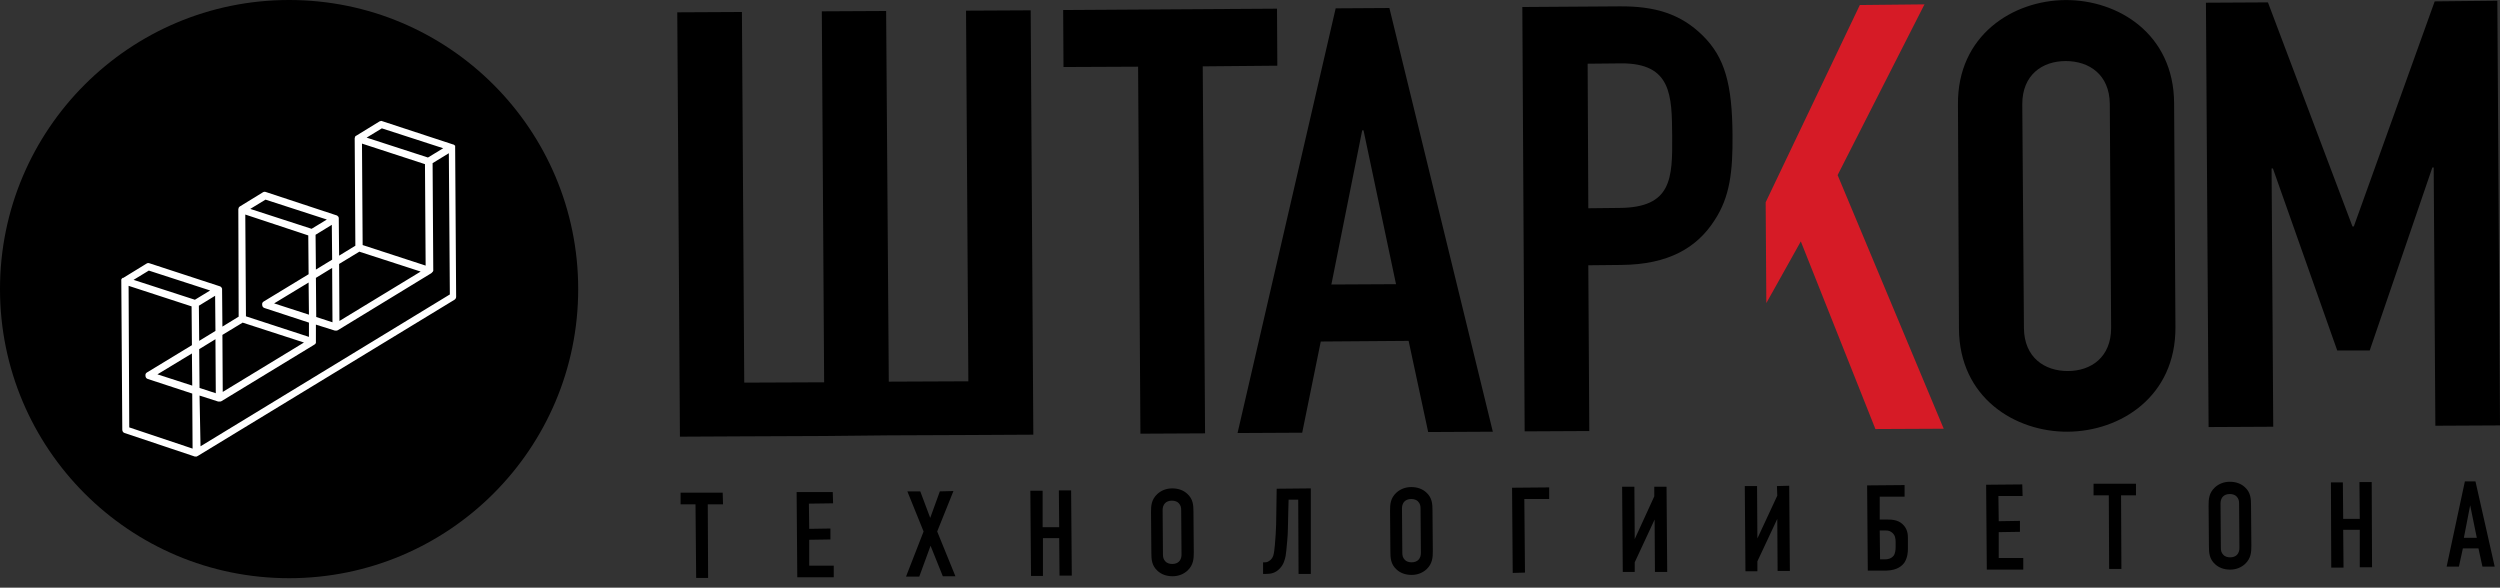
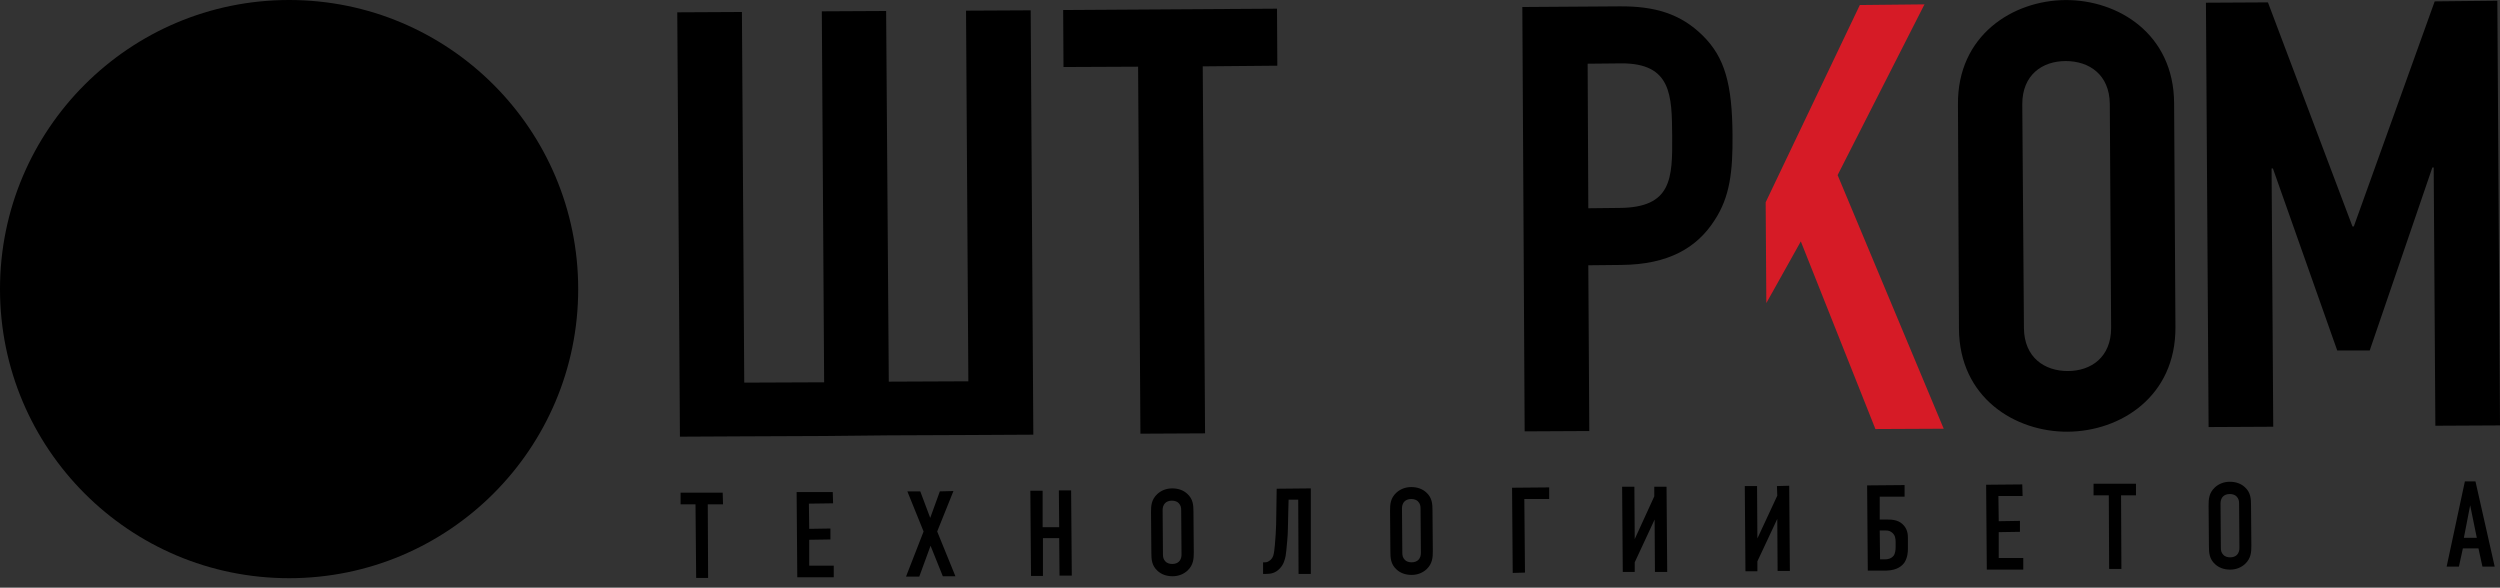
<svg xmlns="http://www.w3.org/2000/svg" width="251" height="59" viewBox="0 0 251 59" fill="none">
  <rect x="0" y="0" width="251" height="59" fill="#333333" stroke="none" />
  <path d="M114.265 6.696L106.775 6.729L106.742 1.004L128.211 0.871L128.244 6.596L120.755 6.662L120.988 43.509L114.498 43.542L114.265 6.696Z" fill="black" />
-   <path d="M136.898 13.086H136.765L133.67 28.564L140.16 28.531L136.898 13.086ZM134.102 0.837L139.495 0.804L149.88 43.343L143.389 43.376L141.425 34.223L132.605 34.289L130.741 43.443L124.25 43.476L134.102 0.837Z" fill="black" />
  <path d="M159.466 20.909L162.594 20.875C167.853 20.842 167.92 17.913 167.887 13.652C167.853 9.625 167.853 6.33 162.761 6.363L159.399 6.396L159.466 20.909ZM152.842 0.704L162.561 0.638C166.123 0.604 168.719 1.37 170.949 3.567C173.179 5.764 173.911 8.46 173.945 13.552C173.978 17.247 173.678 19.777 172.147 22.107C170.383 24.869 167.521 26.567 162.761 26.6L159.466 26.634L159.565 43.276L153.075 43.309L152.842 0.704Z" fill="black" />
  <path d="M177.273 20.309L186.726 0.505L193.217 0.438L184.496 17.58L195.148 43.043L188.291 43.076L180.802 24.237L177.34 30.428L177.273 20.309Z" fill="#D61B26" />
  <path d="M203.203 32.958C203.236 35.887 205.267 37.252 207.597 37.252C209.96 37.252 211.957 35.854 211.957 32.925L211.824 10.424C211.791 7.495 209.76 6.13 207.397 6.13C205.034 6.13 203.037 7.528 203.037 10.457L203.203 32.958ZM196.579 10.491C196.513 3.534 202.105 0.039 207.364 0.006C212.656 -0.028 218.248 3.401 218.281 10.357L218.414 32.858C218.448 39.815 212.889 43.31 207.597 43.343C202.338 43.376 196.712 39.948 196.679 32.991L196.579 10.491Z" fill="black" />
  <path d="M221.476 0.272L227.701 0.239L236.188 22.739H236.322L244.443 0.139L250.734 0.072L251 42.711L244.51 42.744L244.343 16.815H244.21L237.919 35.188H234.657L228.2 16.915H228.067L228.233 42.844L221.743 42.877L221.476 0.272Z" fill="black" />
  <path d="M96.99 1.07L97.222 38.283L89.234 38.317L88.968 1.104L82.51 1.137L82.743 38.383L74.722 38.416L74.489 1.204L67.998 1.237L68.264 43.842L74.755 43.809L82.777 43.775L89.234 43.709H89.267L97.256 43.676L103.746 43.642L103.48 1.037L96.99 1.07Z" fill="black" />
  <path d="M72.558 49.467L72.592 50.632H71.06L71.094 58.022H69.895L69.829 50.632H68.331V49.467H72.558Z" fill="black" />
  <path d="M79.981 49.401H83.609L83.642 50.533L81.213 50.566L81.246 53.096L83.376 53.062V54.161L81.246 54.194V56.79H83.709V57.955H80.047L79.981 49.401Z" fill="black" />
  <path d="M92.396 49.334L93.395 51.997L94.36 49.334L95.725 49.301L94.094 53.362L95.924 57.855H94.659L93.428 54.793L92.296 57.888H90.965L92.729 53.362L91.098 49.334H92.396Z" fill="black" />
  <path d="M104.679 49.267V52.929H106.343L106.31 49.234H107.541L107.608 57.788H106.376L106.343 54.027H104.712V57.822H103.514L103.447 49.267H104.679Z" fill="black" />
  <path d="M118.591 51.231C118.591 50.965 118.558 50.732 118.325 50.499C118.192 50.366 117.959 50.266 117.659 50.266C117.36 50.266 117.127 50.366 116.994 50.499C116.761 50.732 116.727 50.998 116.727 51.231L116.761 55.658C116.761 55.924 116.794 56.157 117.027 56.39C117.16 56.523 117.393 56.623 117.693 56.623C117.992 56.623 118.225 56.523 118.358 56.39C118.591 56.157 118.625 55.891 118.625 55.658L118.591 51.231ZM115.562 51.431C115.562 50.765 115.596 50.166 116.195 49.6C116.561 49.267 117.06 49.034 117.693 49.034C118.325 49.034 118.824 49.234 119.191 49.567C119.79 50.099 119.823 50.732 119.823 51.397L119.856 55.458C119.856 56.091 119.823 56.723 119.224 57.289C118.858 57.622 118.358 57.855 117.726 57.855C117.094 57.855 116.594 57.655 116.228 57.322C115.629 56.79 115.596 56.157 115.596 55.492L115.562 51.431Z" fill="black" />
  <path d="M131.606 57.622H130.375L130.341 50.166H129.376L129.343 51.364C129.309 52.862 129.309 53.561 129.243 54.227C129.176 55.125 129.11 55.591 129.076 55.824C128.977 56.257 128.877 56.657 128.511 57.056C128.045 57.555 127.579 57.622 127.079 57.622H126.813V56.457H126.946C127.079 56.457 127.246 56.457 127.412 56.324C127.712 56.157 127.812 55.858 127.845 55.758C127.978 55.325 128.045 54.093 128.078 53.661C128.111 52.995 128.144 52.463 128.144 51.364L128.178 49.068L131.606 49.034V57.622Z" fill="black" />
  <path d="M142.623 51.064C142.623 50.798 142.59 50.565 142.357 50.332C142.224 50.199 141.991 50.099 141.691 50.099C141.392 50.099 141.159 50.199 141.026 50.332C140.793 50.565 140.759 50.831 140.759 51.064L140.793 55.491C140.793 55.758 140.826 55.991 141.059 56.224C141.192 56.357 141.425 56.457 141.725 56.457C142.024 56.457 142.257 56.357 142.39 56.224C142.623 55.991 142.657 55.724 142.657 55.491L142.623 51.064ZM139.561 51.297C139.561 50.632 139.594 50.033 140.193 49.467C140.56 49.134 141.059 48.901 141.691 48.901C142.324 48.901 142.823 49.101 143.189 49.433C143.788 49.966 143.822 50.598 143.822 51.264L143.855 55.325C143.855 55.957 143.822 56.59 143.222 57.156C142.856 57.489 142.357 57.721 141.725 57.721C141.092 57.721 140.593 57.522 140.227 57.189C139.628 56.656 139.594 56.024 139.594 55.358L139.561 51.297Z" fill="black" />
  <path d="M151.811 48.968L155.538 48.935V50.1H153.042L153.109 57.489L151.877 57.522L151.811 48.968Z" fill="black" />
  <path d="M164.092 48.868L164.126 54.127L166.09 49.833V48.868H167.321L167.388 57.422H166.156L166.123 52.163L164.126 56.457V57.422H162.927L162.861 48.868H164.092Z" fill="black" />
  <path d="M176.408 48.801L176.442 54.06L178.439 49.767L178.405 48.801L179.637 48.768L179.704 57.322H178.472L178.439 52.097L176.442 56.357V57.356H175.243L175.177 48.801H176.408Z" fill="black" />
  <path d="M188.758 56.157H189.29C189.457 56.157 189.856 56.124 190.122 55.791C190.289 55.558 190.322 55.192 190.322 54.892V54.426C190.322 54.027 190.255 53.727 189.989 53.494C189.789 53.328 189.623 53.261 189.357 53.261H188.724L188.758 56.157ZM191.221 48.701V49.866H188.724V52.163H189.323C189.789 52.163 190.488 52.13 191.021 52.629C191.554 53.128 191.554 53.727 191.554 54.06V55.059C191.554 55.458 191.52 55.957 191.221 56.457C190.988 56.789 190.522 57.255 189.39 57.289H187.526L187.459 48.734L191.221 48.701Z" fill="black" />
  <path d="M199.408 48.668L203.036 48.635L203.07 49.8H200.64L200.673 52.329L202.803 52.296V53.395L200.673 53.428V56.024H203.136V57.189H199.475L199.408 48.668Z" fill="black" />
  <path d="M214.453 48.568V49.733H212.955L212.989 57.123H211.757L211.724 49.733H210.193V48.568H214.453Z" fill="black" />
  <path d="M224.805 50.566C224.805 50.299 224.772 50.066 224.539 49.833C224.405 49.7 224.172 49.6 223.873 49.6C223.573 49.6 223.34 49.7 223.207 49.833C222.974 50.066 222.941 50.333 222.941 50.566L222.974 54.992C222.974 55.259 223.008 55.492 223.241 55.725C223.374 55.858 223.607 55.958 223.906 55.958C224.206 55.958 224.439 55.858 224.572 55.725C224.805 55.492 224.838 55.225 224.838 54.992L224.805 50.566ZM221.743 50.765C221.743 50.099 221.776 49.5 222.375 48.934C222.741 48.602 223.241 48.369 223.873 48.369C224.505 48.369 225.005 48.568 225.371 48.901C225.97 49.434 226.003 50.066 226.003 50.732L226.036 54.793C226.036 55.425 226.003 56.058 225.404 56.623C225.038 56.956 224.539 57.189 223.906 57.189C223.274 57.189 222.775 56.989 222.408 56.657C221.809 56.124 221.776 55.492 221.776 54.826L221.743 50.765Z" fill="black" />
-   <path d="M235.223 48.435L235.257 52.096H236.921L236.888 48.402H238.119L238.153 56.956H236.921V53.195H235.257L235.29 56.989H234.058L234.025 48.435H235.223Z" fill="black" />
  <path d="M248.005 50.732L247.373 53.994H248.671L248.005 50.732ZM249.237 56.89L248.837 55.059H247.273L246.874 56.89H245.642L247.473 48.335H248.538L250.468 56.89H249.237Z" fill="black" />
  <path d="M29.025 58.051C45.056 58.051 58.051 45.056 58.051 29.025C58.051 12.995 45.056 0 29.025 0C12.995 0 0 12.995 0 29.025C0 45.056 12.995 58.051 29.025 58.051Z" fill="black" />
-   <path d="M38.108 12.187L35.778 13.618L35.711 13.652C35.678 13.685 35.644 13.718 35.644 13.752V13.785C35.611 13.818 35.611 13.851 35.611 13.918L35.678 24.669L34.047 25.668L34.013 21.94V21.907V21.873C34.013 21.84 34.013 21.84 33.98 21.807V21.773C33.98 21.74 33.947 21.74 33.947 21.74L33.913 21.707L33.88 21.674L33.847 21.64L26.691 19.277C26.591 19.244 26.491 19.244 26.391 19.31L24.061 20.741L24.028 20.775C23.994 20.808 23.961 20.841 23.961 20.875V20.908C23.928 20.941 23.928 20.974 23.928 21.041L23.961 31.792L22.33 32.791L22.297 29.063V29.03V28.996C22.297 28.963 22.297 28.963 22.264 28.93V28.896C22.264 28.863 22.23 28.863 22.23 28.863L22.197 28.83L22.164 28.797L22.131 28.763L15.008 26.433C14.908 26.4 14.808 26.4 14.708 26.467L12.378 27.898H12.311C12.278 27.931 12.278 27.931 12.245 27.964L12.211 27.998C12.178 28.031 12.178 28.064 12.178 28.131L12.278 43.142C12.278 43.309 12.378 43.442 12.511 43.475L19.568 45.839H19.601C19.634 45.839 19.667 45.839 19.701 45.839C19.734 45.839 19.767 45.839 19.801 45.805L19.867 45.772L45.63 30.095C45.73 30.028 45.796 29.928 45.796 29.795L45.697 14.75H45.563H45.697C45.697 14.75 45.697 14.717 45.697 14.75V14.717V14.684C45.697 14.65 45.697 14.65 45.697 14.65C45.697 14.617 45.697 14.617 45.663 14.617C45.663 14.584 45.63 14.584 45.63 14.584C45.63 14.584 45.63 14.55 45.597 14.55L45.563 14.517H45.53L38.34 12.154C38.307 12.121 38.207 12.154 38.108 12.187ZM38.34 12.886L44.498 14.883L42.967 15.815L36.809 13.818L38.34 12.886ZM30.518 34.389L22.363 39.348L22.33 33.623L24.361 32.391L30.518 34.389ZM30.984 28.364L31.018 31.593L27.523 30.461L30.984 28.364ZM33.381 32.358L31.75 31.826L31.717 27.898L33.348 26.899L33.381 32.358ZM30.951 23.637L30.984 27.532L26.491 30.261C26.358 30.328 26.291 30.461 26.325 30.627C26.325 30.76 26.424 30.893 26.558 30.927L31.018 32.391V33.823L24.694 31.759L24.627 21.54L30.951 23.637ZM42.235 27.265L34.08 32.225L34.047 26.5L36.077 25.268L42.235 27.265ZM20.034 39.714L21.898 40.313H21.931C21.964 40.313 21.964 40.313 21.997 40.313H22.031C22.064 40.313 22.097 40.313 22.097 40.313H22.131C22.164 40.313 22.197 40.28 22.23 40.28L31.584 34.588L31.617 34.555C31.617 34.555 31.65 34.555 31.65 34.522L31.683 34.488C31.683 34.455 31.717 34.455 31.717 34.455C31.717 34.455 31.717 34.455 31.717 34.422V34.389V34.355V34.289V32.591L33.614 33.19C33.647 33.19 33.681 33.19 33.681 33.19H33.714C33.714 33.19 33.747 33.19 33.78 33.19H33.814C33.847 33.19 33.88 33.157 33.913 33.157L43.3 27.432L43.333 27.399C43.333 27.399 43.367 27.399 43.367 27.365C43.367 27.365 43.367 27.365 43.4 27.332L43.433 27.299L43.466 27.265C43.466 27.232 43.466 27.232 43.5 27.199V27.166V27.132L43.433 16.381L45.064 15.383L45.164 29.562L20.133 44.807L20.034 39.714ZM31.683 23.571L33.314 22.572L33.348 26.067L31.717 27.066L31.683 23.571ZM12.911 28.697L19.235 30.76L19.268 34.655L14.774 37.384C14.641 37.451 14.575 37.584 14.608 37.75C14.608 37.883 14.708 38.017 14.841 38.05L19.301 39.514L19.335 45.04L12.977 42.91L12.911 28.697ZM20 35.054L21.631 34.056L21.665 39.481L20.034 38.949L20 35.054ZM19.268 35.487L19.301 38.716L15.806 37.584L19.268 35.487ZM19.967 30.694L21.598 29.695L21.631 33.224L20 34.222L19.967 30.694ZM42.734 26.666L36.41 24.603L36.343 14.417L42.667 16.481L42.734 26.666ZM31.284 22.972L25.126 20.974L26.657 20.043L32.815 22.04L31.284 22.972ZM19.568 30.095L13.41 28.098L14.941 27.166L21.099 29.163L19.568 30.095Z" fill="white" />
</svg>